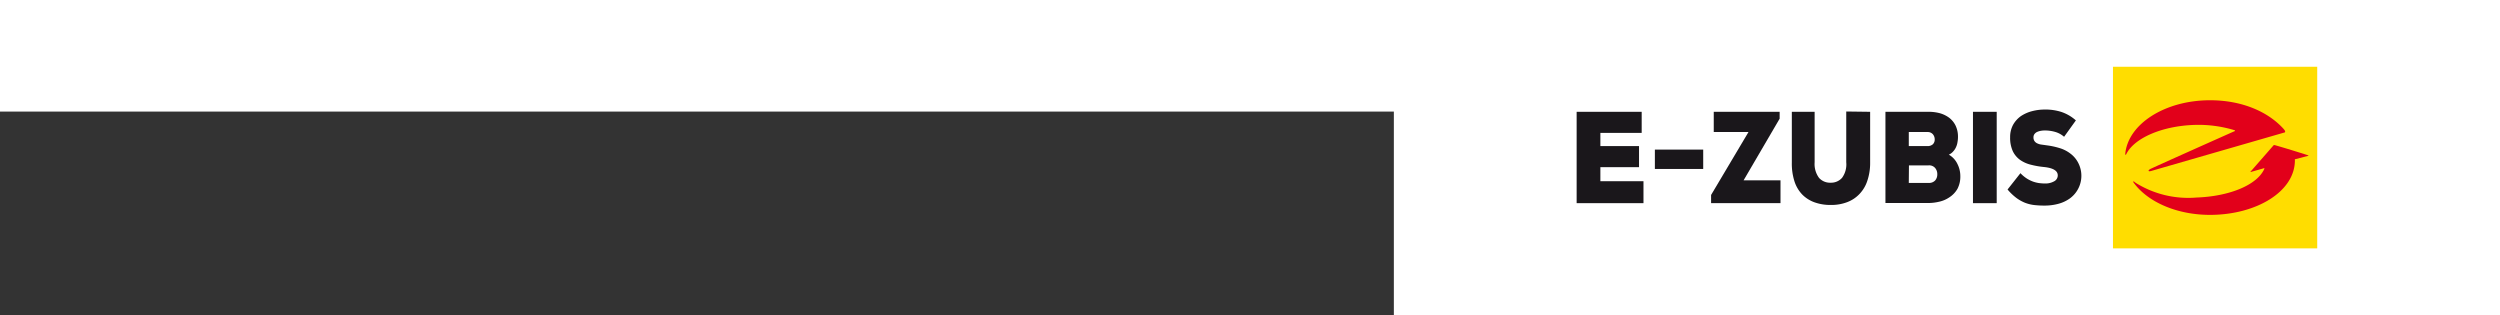
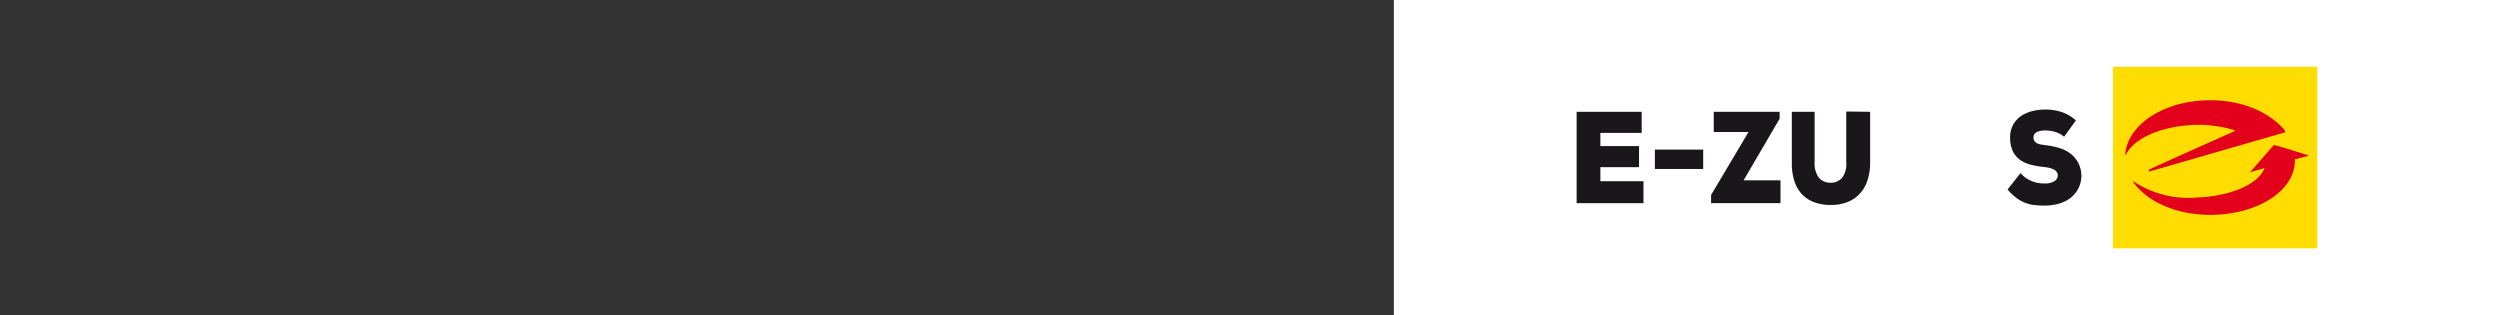
<svg xmlns="http://www.w3.org/2000/svg" viewBox="0 0 320.19 40.36">
  <rect x="0" y="0" width="320.19" height="40.36" fill="#333333" stroke="none" />
  <defs>
    <style>.cls-1{fill:none;}.cls-2{fill:#fff;}.cls-3{clip-path:url(#clip-path);}.cls-4{fill:#1a171b;}.cls-5{fill:#fd0;}.cls-6{fill:#e2001a;}</style>
    <clipPath id="clip-path" transform="translate(0 0)">
      <rect class="cls-1" x="178.52" width="141.67" height="40.36" />
    </clipPath>
  </defs>
  <g id="Ebene_2" data-name="Ebene 2">
    <g id="Ebene_1-2" data-name="Ebene 1">
-       <rect class="cls-2" width="279.77" height="14.29" />
      <g class="cls-3">
        <rect class="cls-2" x="178.52" width="141.67" height="40.36" />
        <polygon class="cls-4" points="201.93 14.32 201.93 26.02 210.49 26.02 210.49 23.21 204.97 23.21 204.97 21.41 209.92 21.41 209.92 18.71 204.97 18.71 204.97 17.02 210.26 17.02 210.26 14.32 201.93 14.32" />
        <rect class="cls-4" x="211.95" y="19.16" width="6.19" height="2.48" />
        <polygon class="cls-4" points="219.49 14.32 227.93 14.32 227.93 15.2 223.31 23.1 228.04 23.1 228.04 26.02 219.15 26.02 219.15 24.97 223.94 16.91 219.49 16.91 219.49 14.32" />
        <g class="cls-3">
          <path class="cls-4" d="M239.52,14.32v6.52a7.09,7.09,0,0,1-.36,2.31,4.39,4.39,0,0,1-1,1.69,4.21,4.21,0,0,1-1.58,1.05,5.69,5.69,0,0,1-2.09.36,6,6,0,0,1-2.1-.34,4.21,4.21,0,0,1-1.57-1,4.36,4.36,0,0,1-1-1.71,7.46,7.46,0,0,1-.33-2.37V14.32h2.92v6.47a3,3,0,0,0,.57,2,1.9,1.9,0,0,0,1.48.61,1.88,1.88,0,0,0,1.46-.62,2.92,2.92,0,0,0,.54-2v-6.5Z" transform="translate(0 0)" />
-           <path class="cls-4" d="M244.47,23.43H247a1.08,1.08,0,0,0,.84-.31,1.16,1.16,0,0,0,.28-.81,1.2,1.2,0,0,0-.28-.8,1,1,0,0,0-.84-.33h-2.51Zm0-4.72h2.37a1,1,0,0,0,.71-.23.83.83,0,0,0,.24-.62,1,1,0,0,0-.24-.67.87.87,0,0,0-.68-.28h-2.4Zm2.45-4.39a5.58,5.58,0,0,1,1.49.17,3.7,3.7,0,0,1,1.23.59,2.85,2.85,0,0,1,.82,1,3.26,3.26,0,0,1,.31,1.45,3.52,3.52,0,0,1-.06.66,2.28,2.28,0,0,1-.18.63,2,2,0,0,1-.36.56,1.65,1.65,0,0,1-.57.43A2.72,2.72,0,0,1,250.7,21a3.43,3.43,0,0,1,.37,1.55,3.34,3.34,0,0,1-.37,1.64,3.17,3.17,0,0,1-1,1.06,3.75,3.75,0,0,1-1.32.58A6.08,6.08,0,0,1,247,26h-5.52V14.32Z" transform="translate(0 0)" />
-           <rect class="cls-4" x="252.69" y="14.32" width="3.04" height="11.7" />
          <path class="cls-4" d="M264.36,17.52a2.94,2.94,0,0,0-1.16-.63,4.78,4.78,0,0,0-1.32-.18,3,3,0,0,0-.53.05,2,2,0,0,0-.47.15.94.94,0,0,0-.32.27.68.68,0,0,0-.12.4.81.81,0,0,0,.13.49.84.84,0,0,0,.35.29,1.7,1.7,0,0,0,.55.16l.72.1a9.57,9.57,0,0,1,1.57.34,4.26,4.26,0,0,1,1.38.69,3.43,3.43,0,0,1,1,1.15,3.59,3.59,0,0,1-1.05,4.62,4.53,4.53,0,0,1-1.49.69,6.67,6.67,0,0,1-1.73.22,11.19,11.19,0,0,1-1.34-.07,4.8,4.8,0,0,1-1.2-.3,5.1,5.1,0,0,1-1.12-.64,7,7,0,0,1-1.09-1.05l1.65-2.09a4.5,4.5,0,0,0,.81.68,4.34,4.34,0,0,0,.81.4,4,4,0,0,0,.78.19,6.07,6.07,0,0,0,.71.05,2.28,2.28,0,0,0,1.21-.28.85.85,0,0,0,.46-.76c0-.59-.59-.95-1.77-1.07a10.84,10.84,0,0,1-1.66-.29,4.12,4.12,0,0,1-1.38-.61,2.94,2.94,0,0,1-.94-1.11,4.09,4.09,0,0,1-.35-1.8,3.26,3.26,0,0,1,.38-1.6,3.45,3.45,0,0,1,1-1.11,4.69,4.69,0,0,1,1.42-.63,6.43,6.43,0,0,1,1.65-.21,6.61,6.61,0,0,1,2.15.32,5.35,5.35,0,0,1,1.82,1.07Z" transform="translate(0 0)" />
          <rect class="cls-5" x="270.62" y="8.55" width="26.16" height="23.26" />
          <path class="cls-6" d="M293.92,20.45c.07,4.07-4.94,7.07-10.87,7.07-4.18,0-7.81-1.59-9.63-3.93l-.15-.19c-.12-.18,0-.23.11-.09l.17.12a12.7,12.7,0,0,0,7.75,1.87c4.28-.15,7.8-1.62,8.71-3.68,0-.08,0-.09,0-.09l-1.68.48s-.18.07-.05-.07l2.85-3.26c.1-.12.1-.12.26-.08,1.3.37,3,.9,4.19,1.28.18.05,0,.09,0,.09l-1.58.41s-.09,0-.09.07" transform="translate(0 0)" />
          <path class="cls-6" d="M272.19,19.75c.33-3.85,5.07-6.91,10.86-6.91,4.12,0,7.46,1.48,9.44,3.69.17.19.26.39.1.44l-.18.05-16.9,4.88c-.4.12-.45-.09-.06-.28,1.82-.84,7-3.15,10.72-4.81.1,0,.12-.11,0-.14A15.89,15.89,0,0,0,281,16c-4.21.15-7.71,1.74-8.68,3.75-.05.1-.13.11-.12,0" transform="translate(0 0)" />
        </g>
      </g>
    </g>
  </g>
</svg>